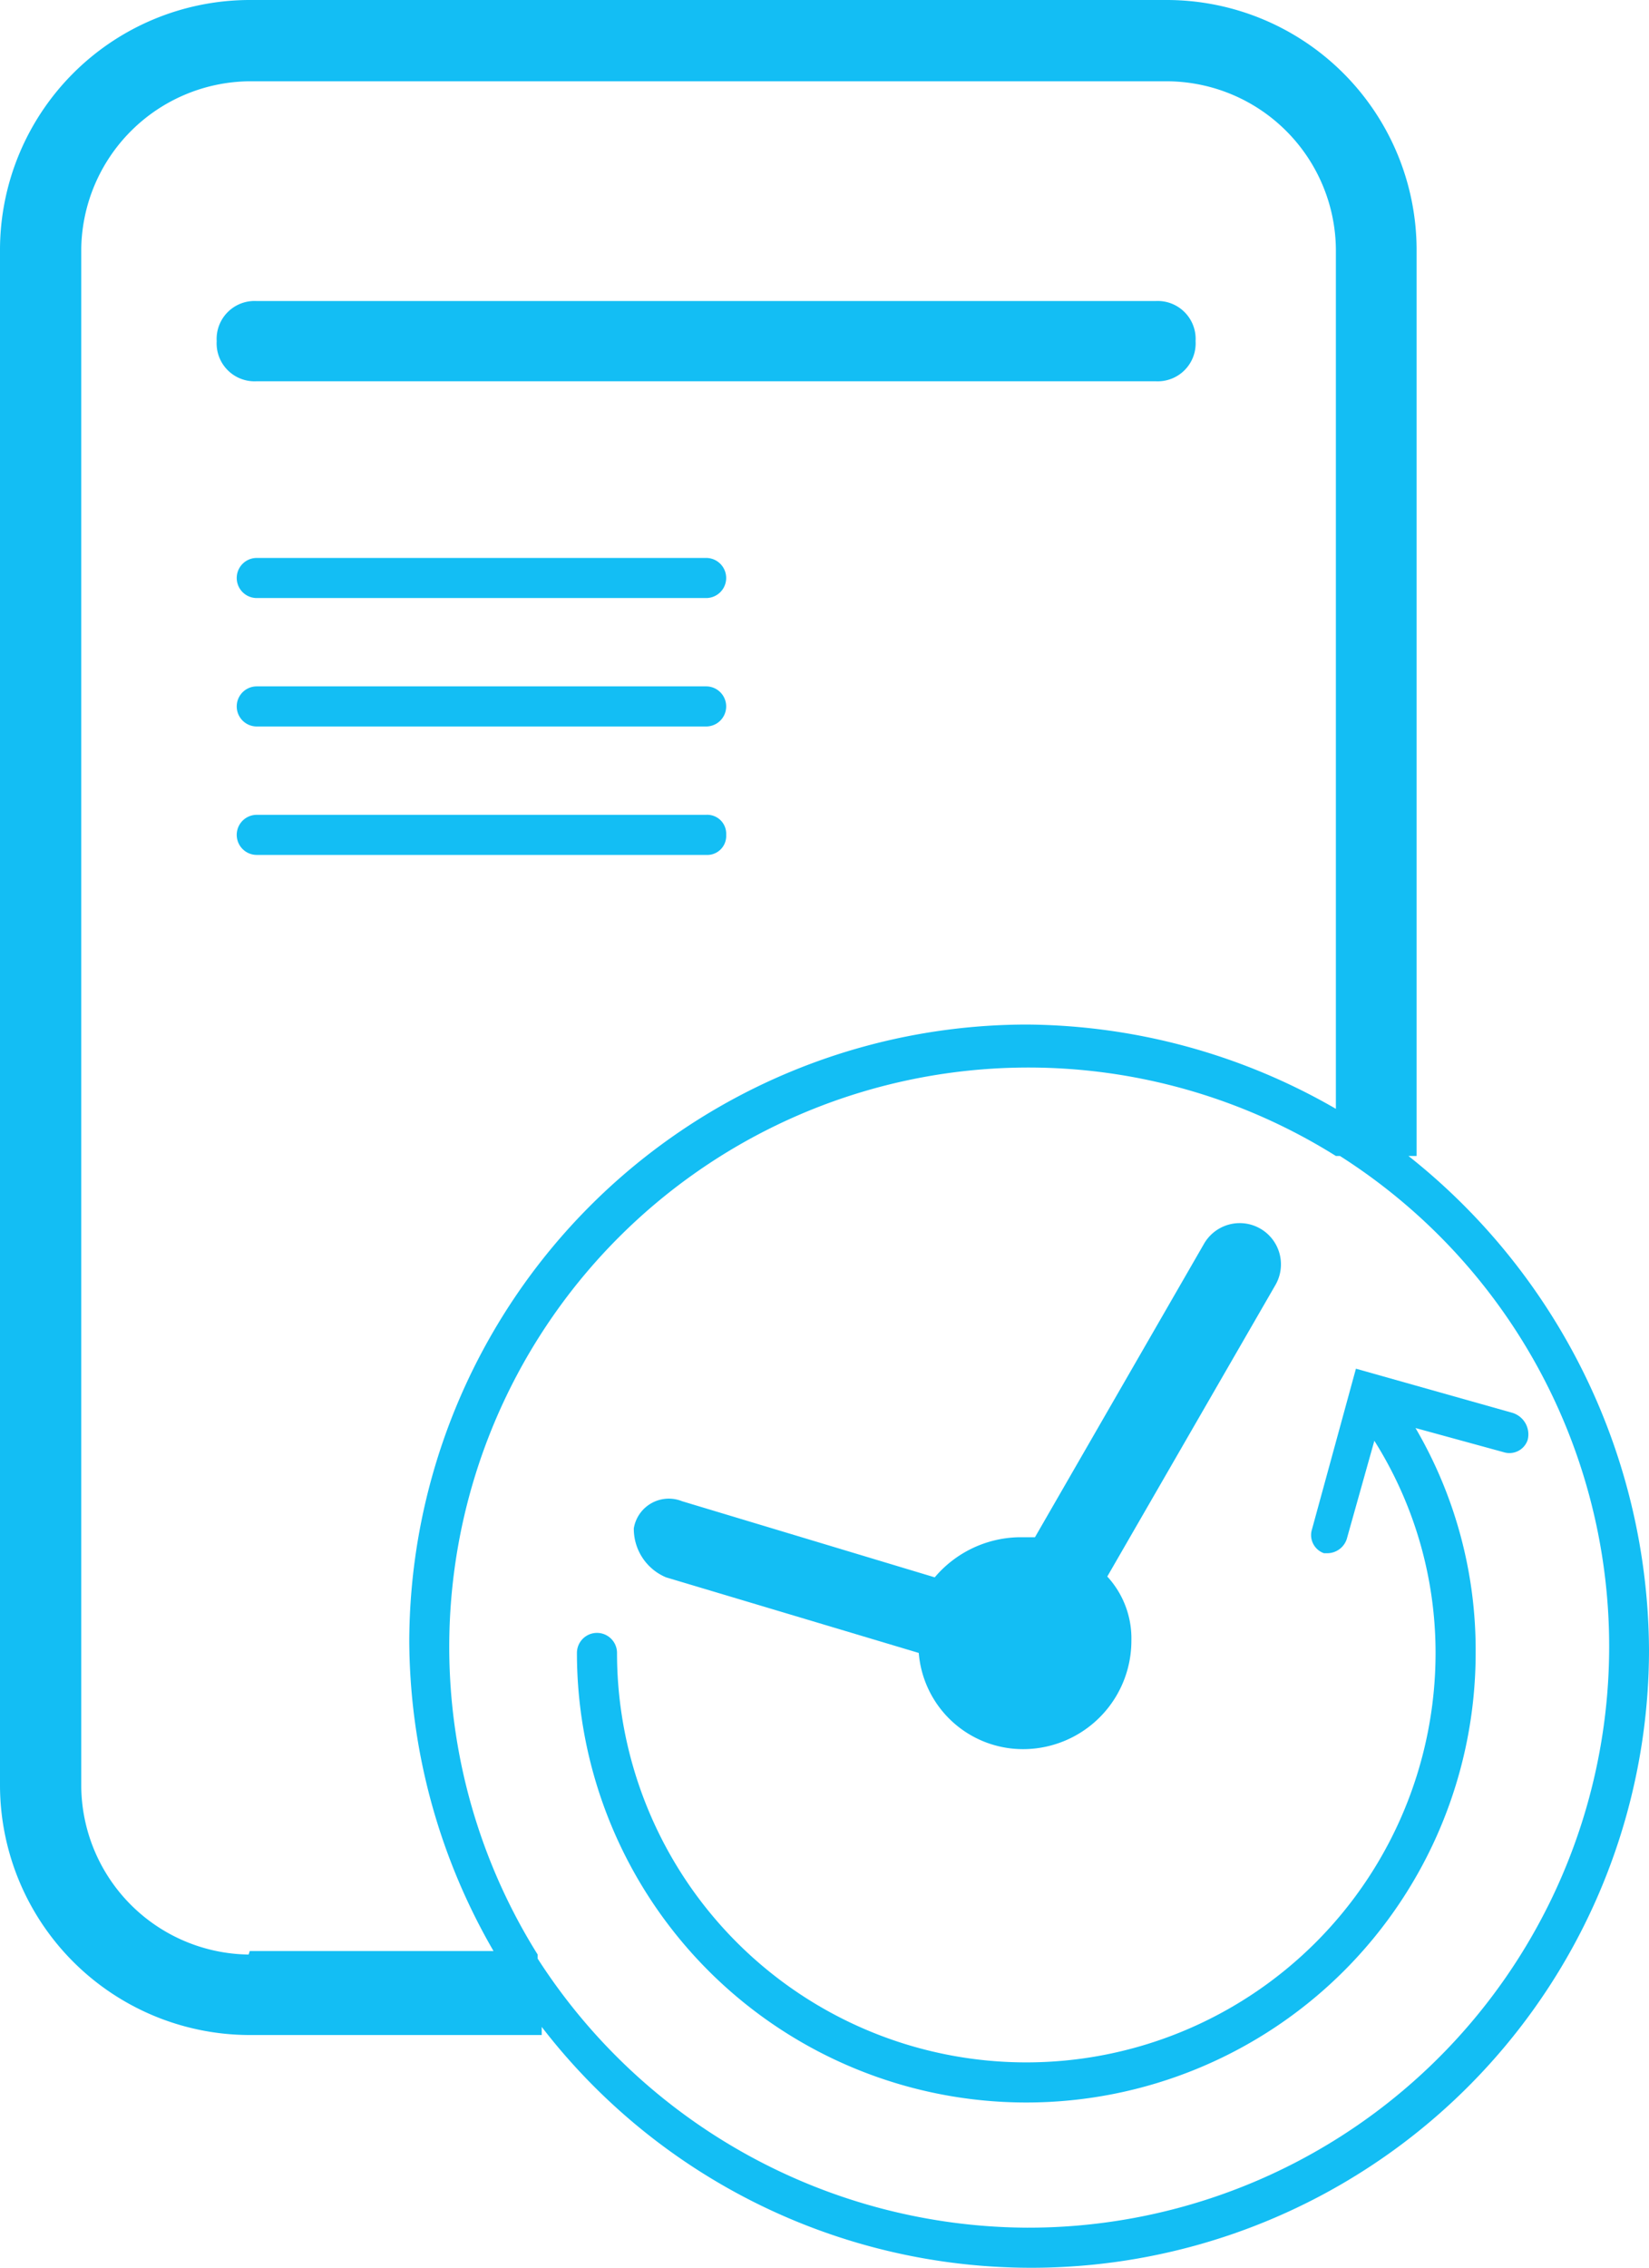
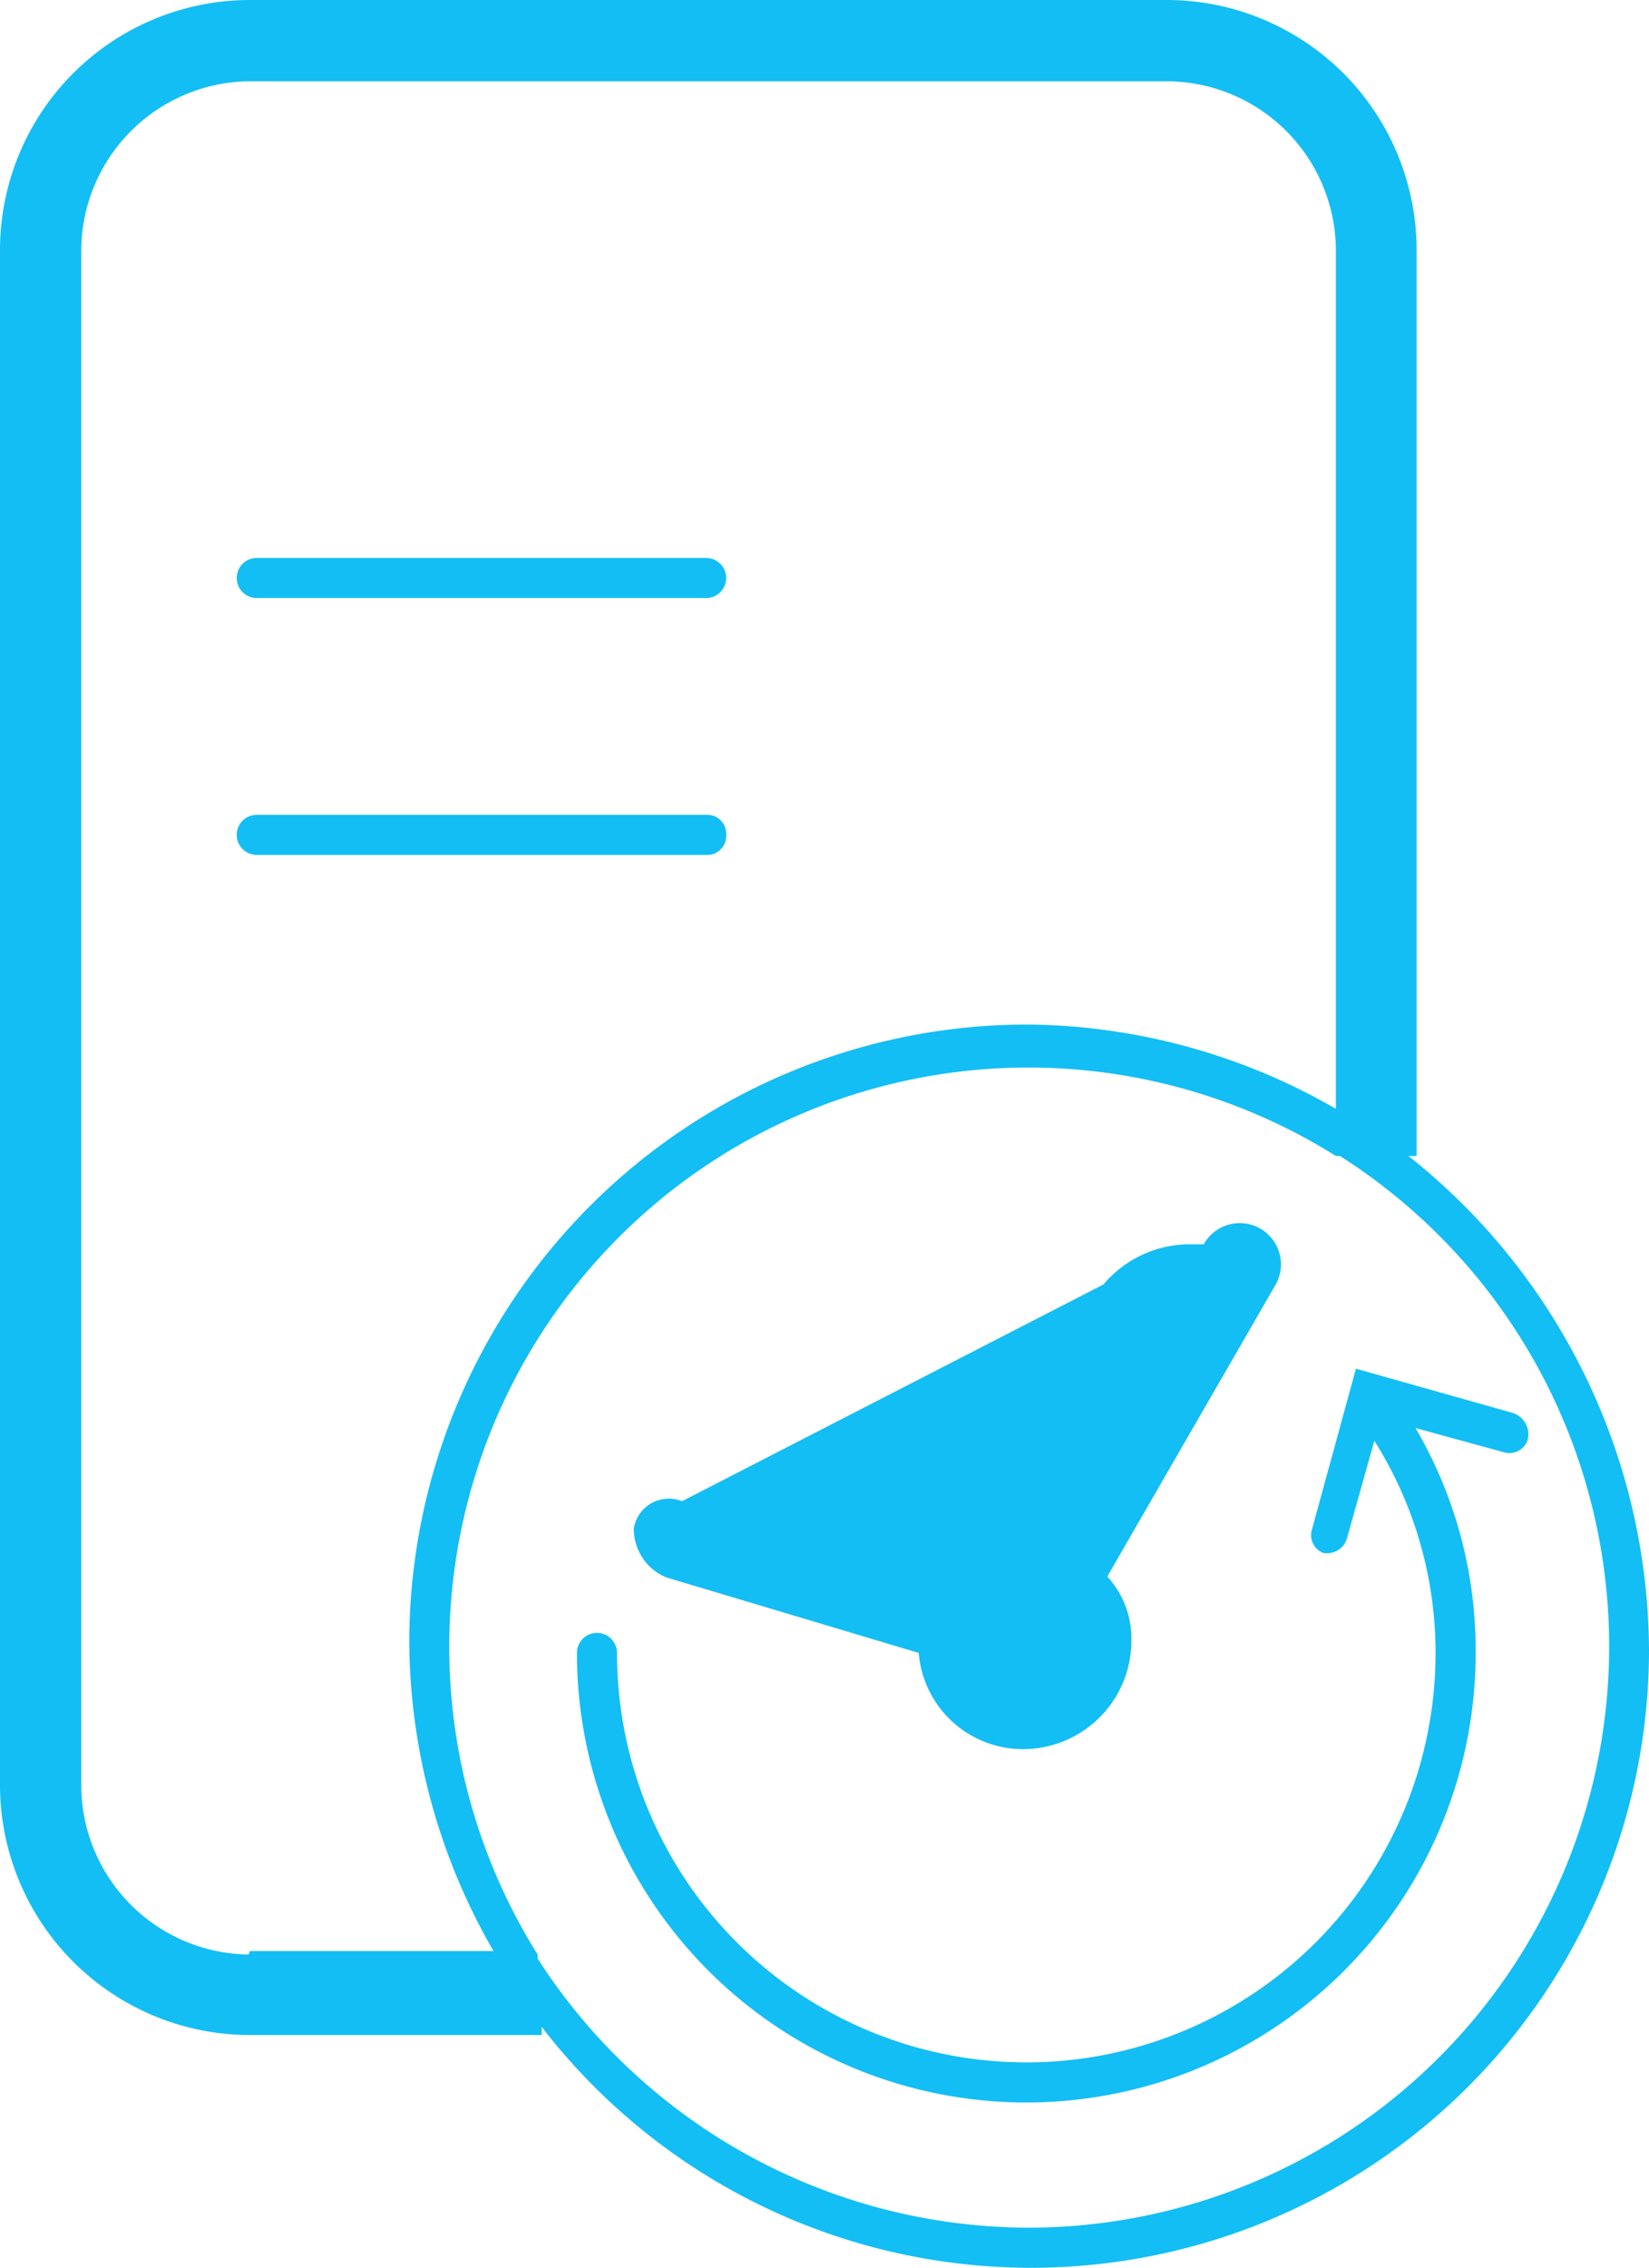
<svg xmlns="http://www.w3.org/2000/svg" viewBox="0 0 60.88 83.69">
  <defs>
    <style>.cls-1{fill:#13bef4;}</style>
  </defs>
  <title>.netAsset 110adapt</title>
  <g id="Layer_2" data-name="Layer 2">
    <g id="bare">
      <path class="cls-1" d="M52,42.66h.3V9.18A9.23,9.23,0,0,0,43.1,0H9.18A9.23,9.23,0,0,0,0,9.18V65.91A9.23,9.23,0,0,0,9.18,75.1H20v-.3A22.81,22.81,0,0,0,60.88,60.88,23.39,23.39,0,0,0,52,42.66ZM9.18,72.13A6.26,6.26,0,0,1,3,65.91V9.18A6.27,6.27,0,0,1,9.18,3H43.1a6.26,6.26,0,0,1,6.22,6.22v31.7a23.09,23.09,0,0,0-11.4-3.11A22.82,22.82,0,0,0,15.11,60.58,23,23,0,0,0,18.22,72h-9ZM37.92,82.21a21.6,21.6,0,0,1-18.07-9.93v-.15h0A21.38,21.38,0,0,1,49.32,42.66h.15A21.45,21.45,0,0,1,37.92,82.21Z" />
-       <path class="cls-1" d="M42.66,14.07a1.4,1.4,0,0,0,1.48-1.48,1.4,1.4,0,0,0-1.48-1.48H9.48A1.4,1.4,0,0,0,8,12.59a1.4,1.4,0,0,0,1.48,1.48Z" />
      <path class="cls-1" d="M26.07,20.59H9.48a.74.74,0,0,0,0,1.48H26.07a.74.74,0,0,0,0-1.48Z" />
-       <path class="cls-1" d="M26.07,25.33H9.48a.74.74,0,0,0,0,1.48H26.07a.74.74,0,1,0,0-1.48Z" />
      <path class="cls-1" d="M26.81,30.81a.7.7,0,0,0-.74-.74H9.48a.74.74,0,1,0,0,1.48H26.07A.7.7,0,0,0,26.81,30.81Z" />
-       <path class="cls-1" d="M24.59,58.21,33.92,61a3.86,3.86,0,0,0,3.85,3.55,4,4,0,0,0,4-4,3.37,3.37,0,0,0-.89-2.37L47.1,47.4a1.52,1.52,0,1,0-2.66-1.48L38.21,56.73h-.59a4.17,4.17,0,0,0-3.11,1.48L25.18,55.4a1.31,1.31,0,0,0-1.78,1A1.94,1.94,0,0,0,24.59,58.21Z" />
+       <path class="cls-1" d="M24.59,58.21,33.92,61a3.86,3.86,0,0,0,3.85,3.55,4,4,0,0,0,4-4,3.37,3.37,0,0,0-.89-2.37L47.1,47.4a1.52,1.52,0,1,0-2.66-1.48h-.59a4.17,4.17,0,0,0-3.11,1.48L25.18,55.4a1.31,1.31,0,0,0-1.78,1A1.94,1.94,0,0,0,24.59,58.21Z" />
      <path class="cls-1" d="M55.84,52.14l-5.78-1.63-1.62,5.92a.71.71,0,0,0,.44.89H49a.76.76,0,0,0,.74-.59l1-3.56A14.67,14.67,0,0,1,53,61a15.11,15.11,0,0,1-30.22,0,.74.74,0,1,0-1.48,0,16.59,16.59,0,0,0,33.18,0,16.21,16.21,0,0,0-2.22-8.3l3.25.89a.71.71,0,0,0,.89-.45A.83.83,0,0,0,55.84,52.14Z" />
    </g>
  </g>
</svg>